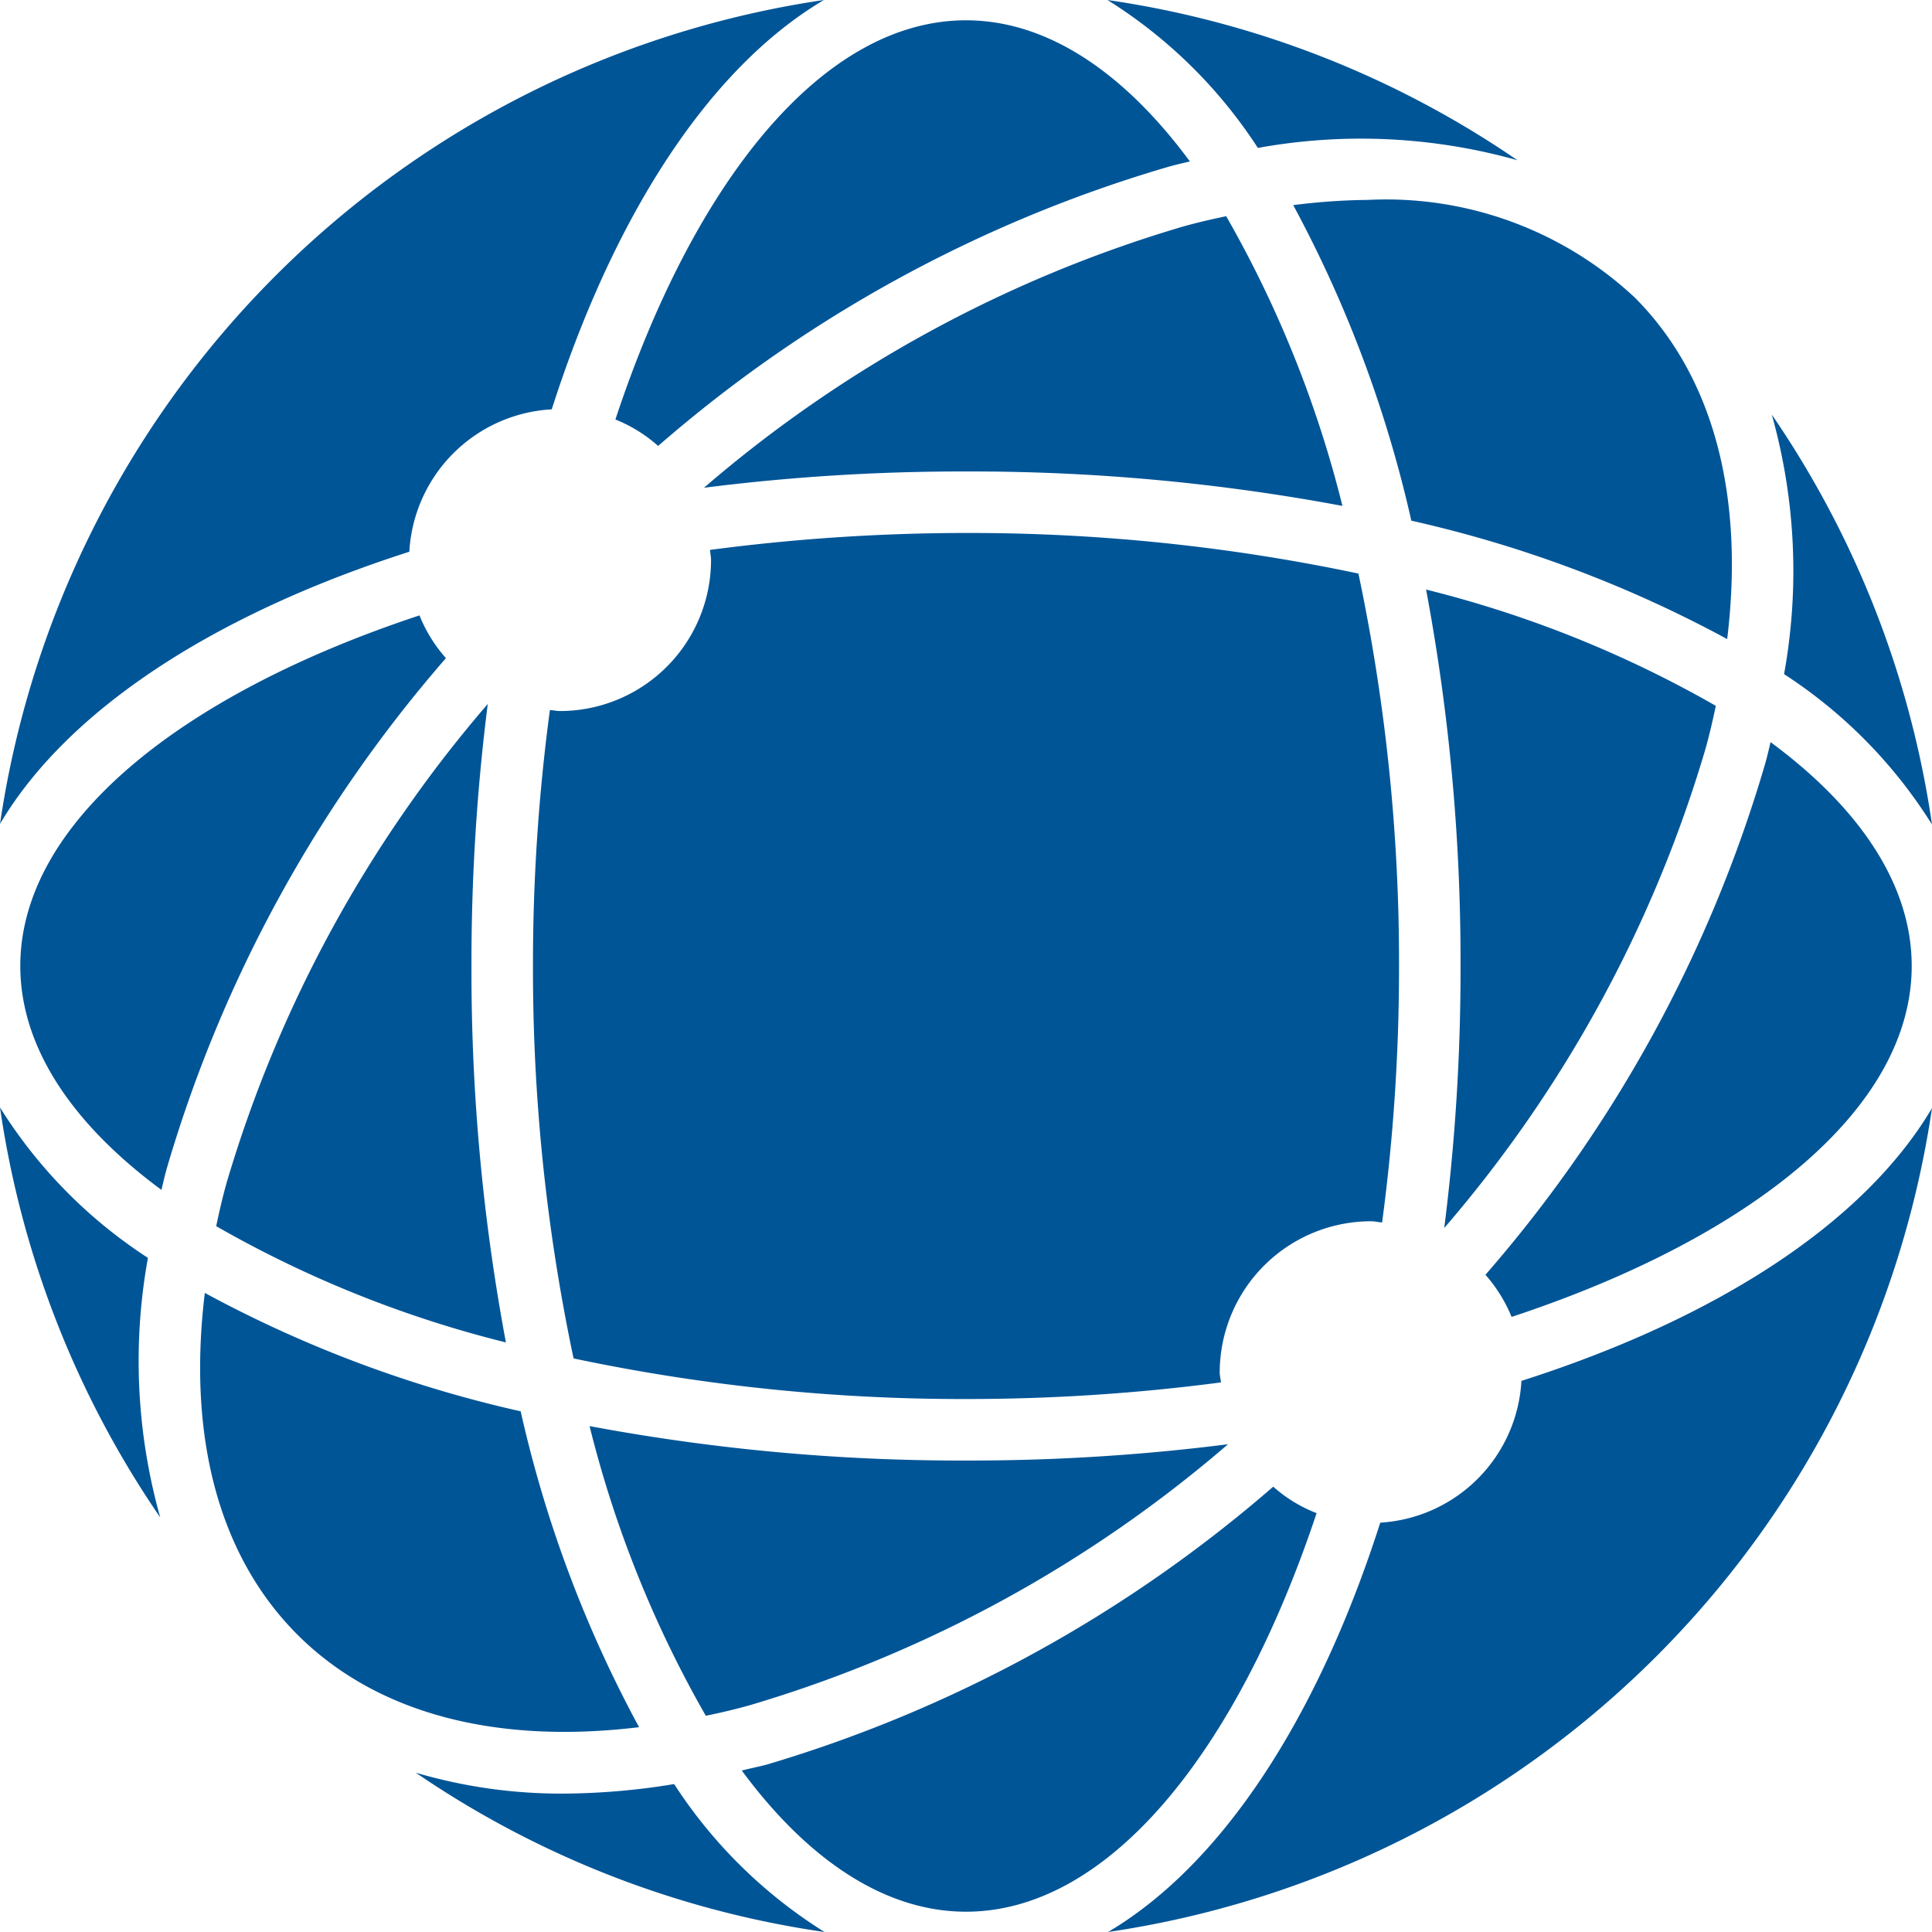
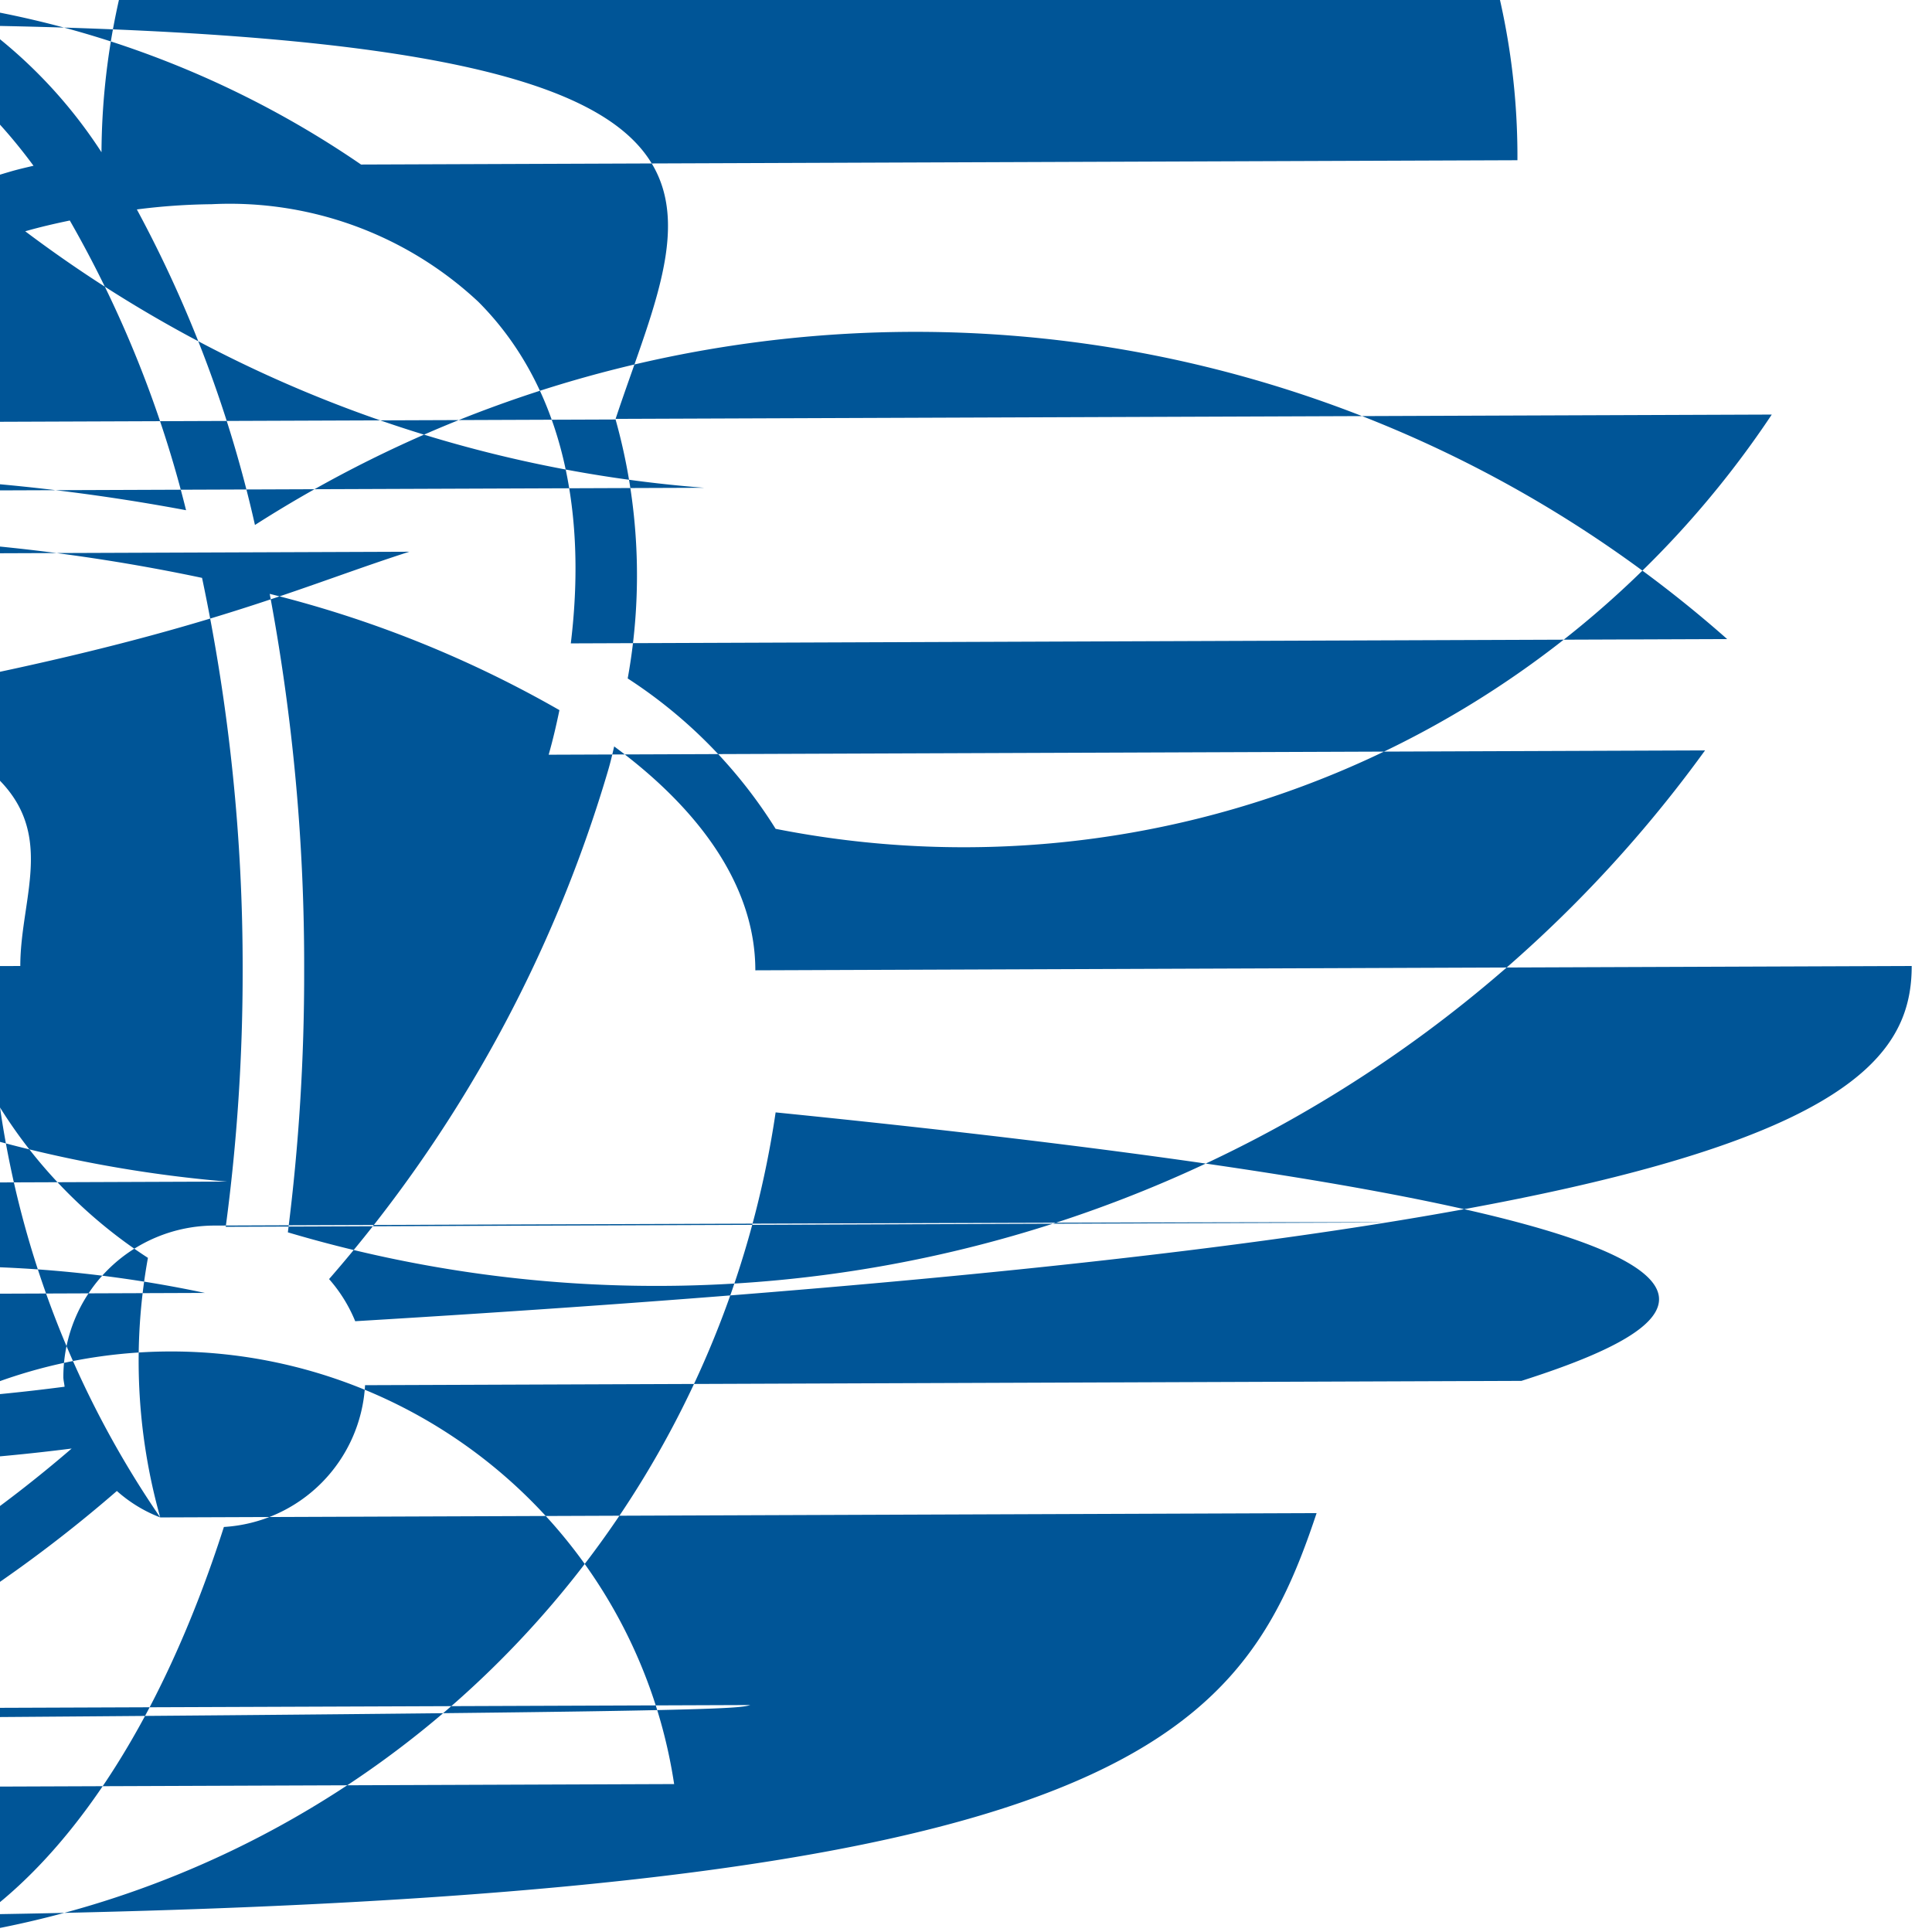
<svg xmlns="http://www.w3.org/2000/svg" width="62.82" height="62.82" viewBox="0 0 62.82 62.82">
  <defs>
    <style>
      .cls-1 {
        fill: #005597;
        fill-rule: evenodd;
      }
    </style>
  </defs>
-   <path id="_100_icon_inquiry_004.svg" data-name="100% icon_inquiry_004.svg" class="cls-1" d="M1173.8,4367.93a18.783,18.783,0,0,1-.4-8.44,15.8,15.8,0,0,1-4.81-4.89A31.562,31.562,0,0,0,1173.8,4367.93Zm37.6-.14a4.6,4.6,0,0,1-1.41-.86,44.391,44.391,0,0,1-16.48,9.04c-0.27.07-.53,0.12-0.8,0.19,2.14,2.9,4.65,4.59,7.29,4.59C1204.63,4380.75,1208.81,4375.57,1211.4,4367.79Zm-20.89,8.81a22.624,22.624,0,0,1-3.59.31,16.737,16.737,0,0,1-4.81-.68,31.486,31.486,0,0,0,13.29,5.18A15.8,15.8,0,0,1,1190.51,4376.6Zm-21.26-26.6c0,2.64,1.69,5.14,4.59,7.28,0.06-.26.12-0.52,0.2-0.79a44.135,44.135,0,0,1,9.05-16.5,4.755,4.755,0,0,1-.86-1.39C1174.43,4341.18,1169.25,4345.37,1169.25,4350Zm6.72,7.01c-0.14.49-.25,0.97-0.35,1.45a36.78,36.78,0,0,0,9.42,3.78,65.492,65.492,0,0,1-1.12-12.24,66.619,66.619,0,0,1,.53-8.52A42.089,42.089,0,0,0,1175.97,4357.01Zm48.06-14.02c0.14-.49.25-0.97,0.35-1.45a36.78,36.78,0,0,0-9.42-3.78,65.492,65.492,0,0,1,1.12,12.24,66.619,66.619,0,0,1-.53,8.52A42.089,42.089,0,0,0,1224.03,4342.99Zm-48.78,17.64c-0.57,4.69.46,8.56,3.01,11.11s6.42,3.58,11.11,3.01a39.863,39.863,0,0,1-3.85-10.27A39.863,39.863,0,0,1,1175.25,4360.63Zm17.74,13.4a42.089,42.089,0,0,0,15.53-8.48,66.619,66.619,0,0,1-8.52.53,65.492,65.492,0,0,1-12.24-1.12,36.78,36.78,0,0,0,3.78,9.42C1192.02,4374.28,1192.5,4374.17,1192.99,4374.03Zm-1.51-39.58a66.619,66.619,0,0,1,8.52-.53,65.492,65.492,0,0,1,12.24,1.12,36.78,36.78,0,0,0-3.78-9.42c-0.48.1-.96,0.21-1.45,0.35A42.089,42.089,0,0,0,1191.48,4334.45Zm34.72-2.38a18.783,18.783,0,0,1,.4,8.44,15.8,15.8,0,0,1,4.81,4.89A31.562,31.562,0,0,0,1226.2,4332.07Zm-12.67,26.27a62.475,62.475,0,0,0,.55-8.34,61.175,61.175,0,0,0-1.32-12.76,61.175,61.175,0,0,0-12.76-1.32,63.877,63.877,0,0,0-8.32.55c0,0.11.03,0.21,0.03,0.32a4.916,4.916,0,0,1-4.92,4.92c-0.11,0-.21-0.03-0.32-0.03a62.173,62.173,0,0,0-.55,8.32,61.175,61.175,0,0,0,1.32,12.76,61.175,61.175,0,0,0,12.76,1.32,63.441,63.441,0,0,0,8.29-.54c-0.01-.11-0.04-0.21-0.04-0.32a4.923,4.923,0,0,1,4.92-4.92C1213.29,4358.3,1213.41,4358.33,1213.53,4358.34Zm4.53,5.15a4.891,4.891,0,0,1-4.59,4.61c-2.04,6.37-5.15,11.12-8.85,13.31a31.758,31.758,0,0,0,26.79-26.79C1229.22,4358.33,1224.45,4361.45,1218.06,4363.49Zm12.69-13.49c0-2.64-1.69-5.14-4.59-7.28-0.06.26-.12,0.52-0.2,0.79a44.164,44.164,0,0,1-9.07,16.53,4.843,4.843,0,0,1,.85,1.37C1225.55,4358.83,1230.75,4354.64,1230.75,4350Zm-48.85-13.47a4.908,4.908,0,0,1,4.63-4.63c2.04-6.37,5.15-11.12,8.85-13.31a31.758,31.758,0,0,0-26.79,26.79C1170.78,4341.68,1175.53,4338.57,1181.9,4336.53Zm42.85,2.84c0.57-4.69-.46-8.56-3.01-11.11a11.838,11.838,0,0,0-8.67-3.17,20.558,20.558,0,0,0-2.43.17,40.155,40.155,0,0,1,3.84,10.26A39.863,39.863,0,0,1,1224.75,4339.37Zm-6.82-15.57a31.562,31.562,0,0,0-13.33-5.21,15.8,15.8,0,0,1,4.89,4.81A18.783,18.783,0,0,1,1217.93,4323.8Zm-29.33,8.43a4.755,4.755,0,0,1,1.39.86,44.135,44.135,0,0,1,16.5-9.05c0.27-.08.53-0.14,0.79-0.2-2.14-2.9-4.64-4.59-7.28-4.59C1195.37,4319.25,1191.18,4324.43,1188.6,4332.23Z" transform="translate(-1168.59 -4318.59)" />
+   <path id="_100_icon_inquiry_004.svg" data-name="100% icon_inquiry_004.svg" class="cls-1" d="M1173.8,4367.93a18.783,18.783,0,0,1-.4-8.44,15.8,15.8,0,0,1-4.81-4.89A31.562,31.562,0,0,0,1173.8,4367.93Za4.6,4.6,0,0,1-1.41-.86,44.391,44.391,0,0,1-16.48,9.04c-0.27.07-.53,0.12-0.8,0.19,2.14,2.9,4.65,4.59,7.29,4.59C1204.63,4380.75,1208.81,4375.57,1211.4,4367.79Zm-20.89,8.81a22.624,22.624,0,0,1-3.59.31,16.737,16.737,0,0,1-4.81-.68,31.486,31.486,0,0,0,13.29,5.18A15.8,15.8,0,0,1,1190.51,4376.6Zm-21.26-26.6c0,2.64,1.69,5.14,4.59,7.28,0.06-.26.12-0.52,0.2-0.79a44.135,44.135,0,0,1,9.05-16.5,4.755,4.755,0,0,1-.86-1.39C1174.43,4341.18,1169.25,4345.37,1169.25,4350Zm6.72,7.01c-0.14.49-.25,0.97-0.35,1.45a36.78,36.78,0,0,0,9.42,3.78,65.492,65.492,0,0,1-1.12-12.24,66.619,66.619,0,0,1,.53-8.52A42.089,42.089,0,0,0,1175.97,4357.01Zm48.06-14.02c0.14-.49.25-0.97,0.35-1.45a36.78,36.78,0,0,0-9.42-3.78,65.492,65.492,0,0,1,1.12,12.24,66.619,66.619,0,0,1-.53,8.52A42.089,42.089,0,0,0,1224.03,4342.99Zm-48.78,17.64c-0.57,4.69.46,8.56,3.01,11.11s6.42,3.58,11.11,3.01a39.863,39.863,0,0,1-3.85-10.27A39.863,39.863,0,0,1,1175.25,4360.63Zm17.74,13.4a42.089,42.089,0,0,0,15.53-8.48,66.619,66.619,0,0,1-8.52.53,65.492,65.492,0,0,1-12.24-1.12,36.78,36.78,0,0,0,3.78,9.42C1192.02,4374.28,1192.5,4374.17,1192.99,4374.03Zm-1.51-39.58a66.619,66.619,0,0,1,8.52-.53,65.492,65.492,0,0,1,12.24,1.12,36.78,36.78,0,0,0-3.78-9.42c-0.48.1-.96,0.21-1.45,0.35A42.089,42.089,0,0,0,1191.48,4334.45Zm34.72-2.38a18.783,18.783,0,0,1,.4,8.44,15.8,15.8,0,0,1,4.81,4.89A31.562,31.562,0,0,0,1226.2,4332.07Zm-12.67,26.27a62.475,62.475,0,0,0,.55-8.34,61.175,61.175,0,0,0-1.32-12.76,61.175,61.175,0,0,0-12.76-1.32,63.877,63.877,0,0,0-8.32.55c0,0.11.03,0.21,0.03,0.32a4.916,4.916,0,0,1-4.92,4.92c-0.11,0-.21-0.03-0.32-0.03a62.173,62.173,0,0,0-.55,8.32,61.175,61.175,0,0,0,1.32,12.76,61.175,61.175,0,0,0,12.76,1.32,63.441,63.441,0,0,0,8.29-.54c-0.01-.11-0.04-0.21-0.04-0.32a4.923,4.923,0,0,1,4.92-4.92C1213.29,4358.3,1213.41,4358.33,1213.53,4358.34Zm4.53,5.15a4.891,4.891,0,0,1-4.59,4.61c-2.04,6.37-5.15,11.12-8.85,13.31a31.758,31.758,0,0,0,26.79-26.79C1229.22,4358.33,1224.45,4361.45,1218.06,4363.49Zm12.69-13.49c0-2.64-1.69-5.14-4.59-7.28-0.06.26-.12,0.52-0.2,0.79a44.164,44.164,0,0,1-9.07,16.53,4.843,4.843,0,0,1,.85,1.37C1225.55,4358.83,1230.75,4354.64,1230.75,4350Zm-48.85-13.47a4.908,4.908,0,0,1,4.63-4.63c2.04-6.37,5.15-11.12,8.85-13.31a31.758,31.758,0,0,0-26.79,26.79C1170.78,4341.68,1175.53,4338.57,1181.9,4336.53Zm42.85,2.84c0.57-4.69-.46-8.56-3.01-11.11a11.838,11.838,0,0,0-8.67-3.17,20.558,20.558,0,0,0-2.43.17,40.155,40.155,0,0,1,3.84,10.26A39.863,39.863,0,0,1,1224.75,4339.37Zm-6.82-15.57a31.562,31.562,0,0,0-13.33-5.21,15.8,15.8,0,0,1,4.89,4.81A18.783,18.783,0,0,1,1217.93,4323.8Zm-29.33,8.43a4.755,4.755,0,0,1,1.39.86,44.135,44.135,0,0,1,16.5-9.05c0.27-.08.53-0.14,0.79-0.2-2.14-2.9-4.64-4.59-7.28-4.59C1195.37,4319.25,1191.18,4324.43,1188.6,4332.23Z" transform="translate(-1168.59 -4318.59)" />
</svg>